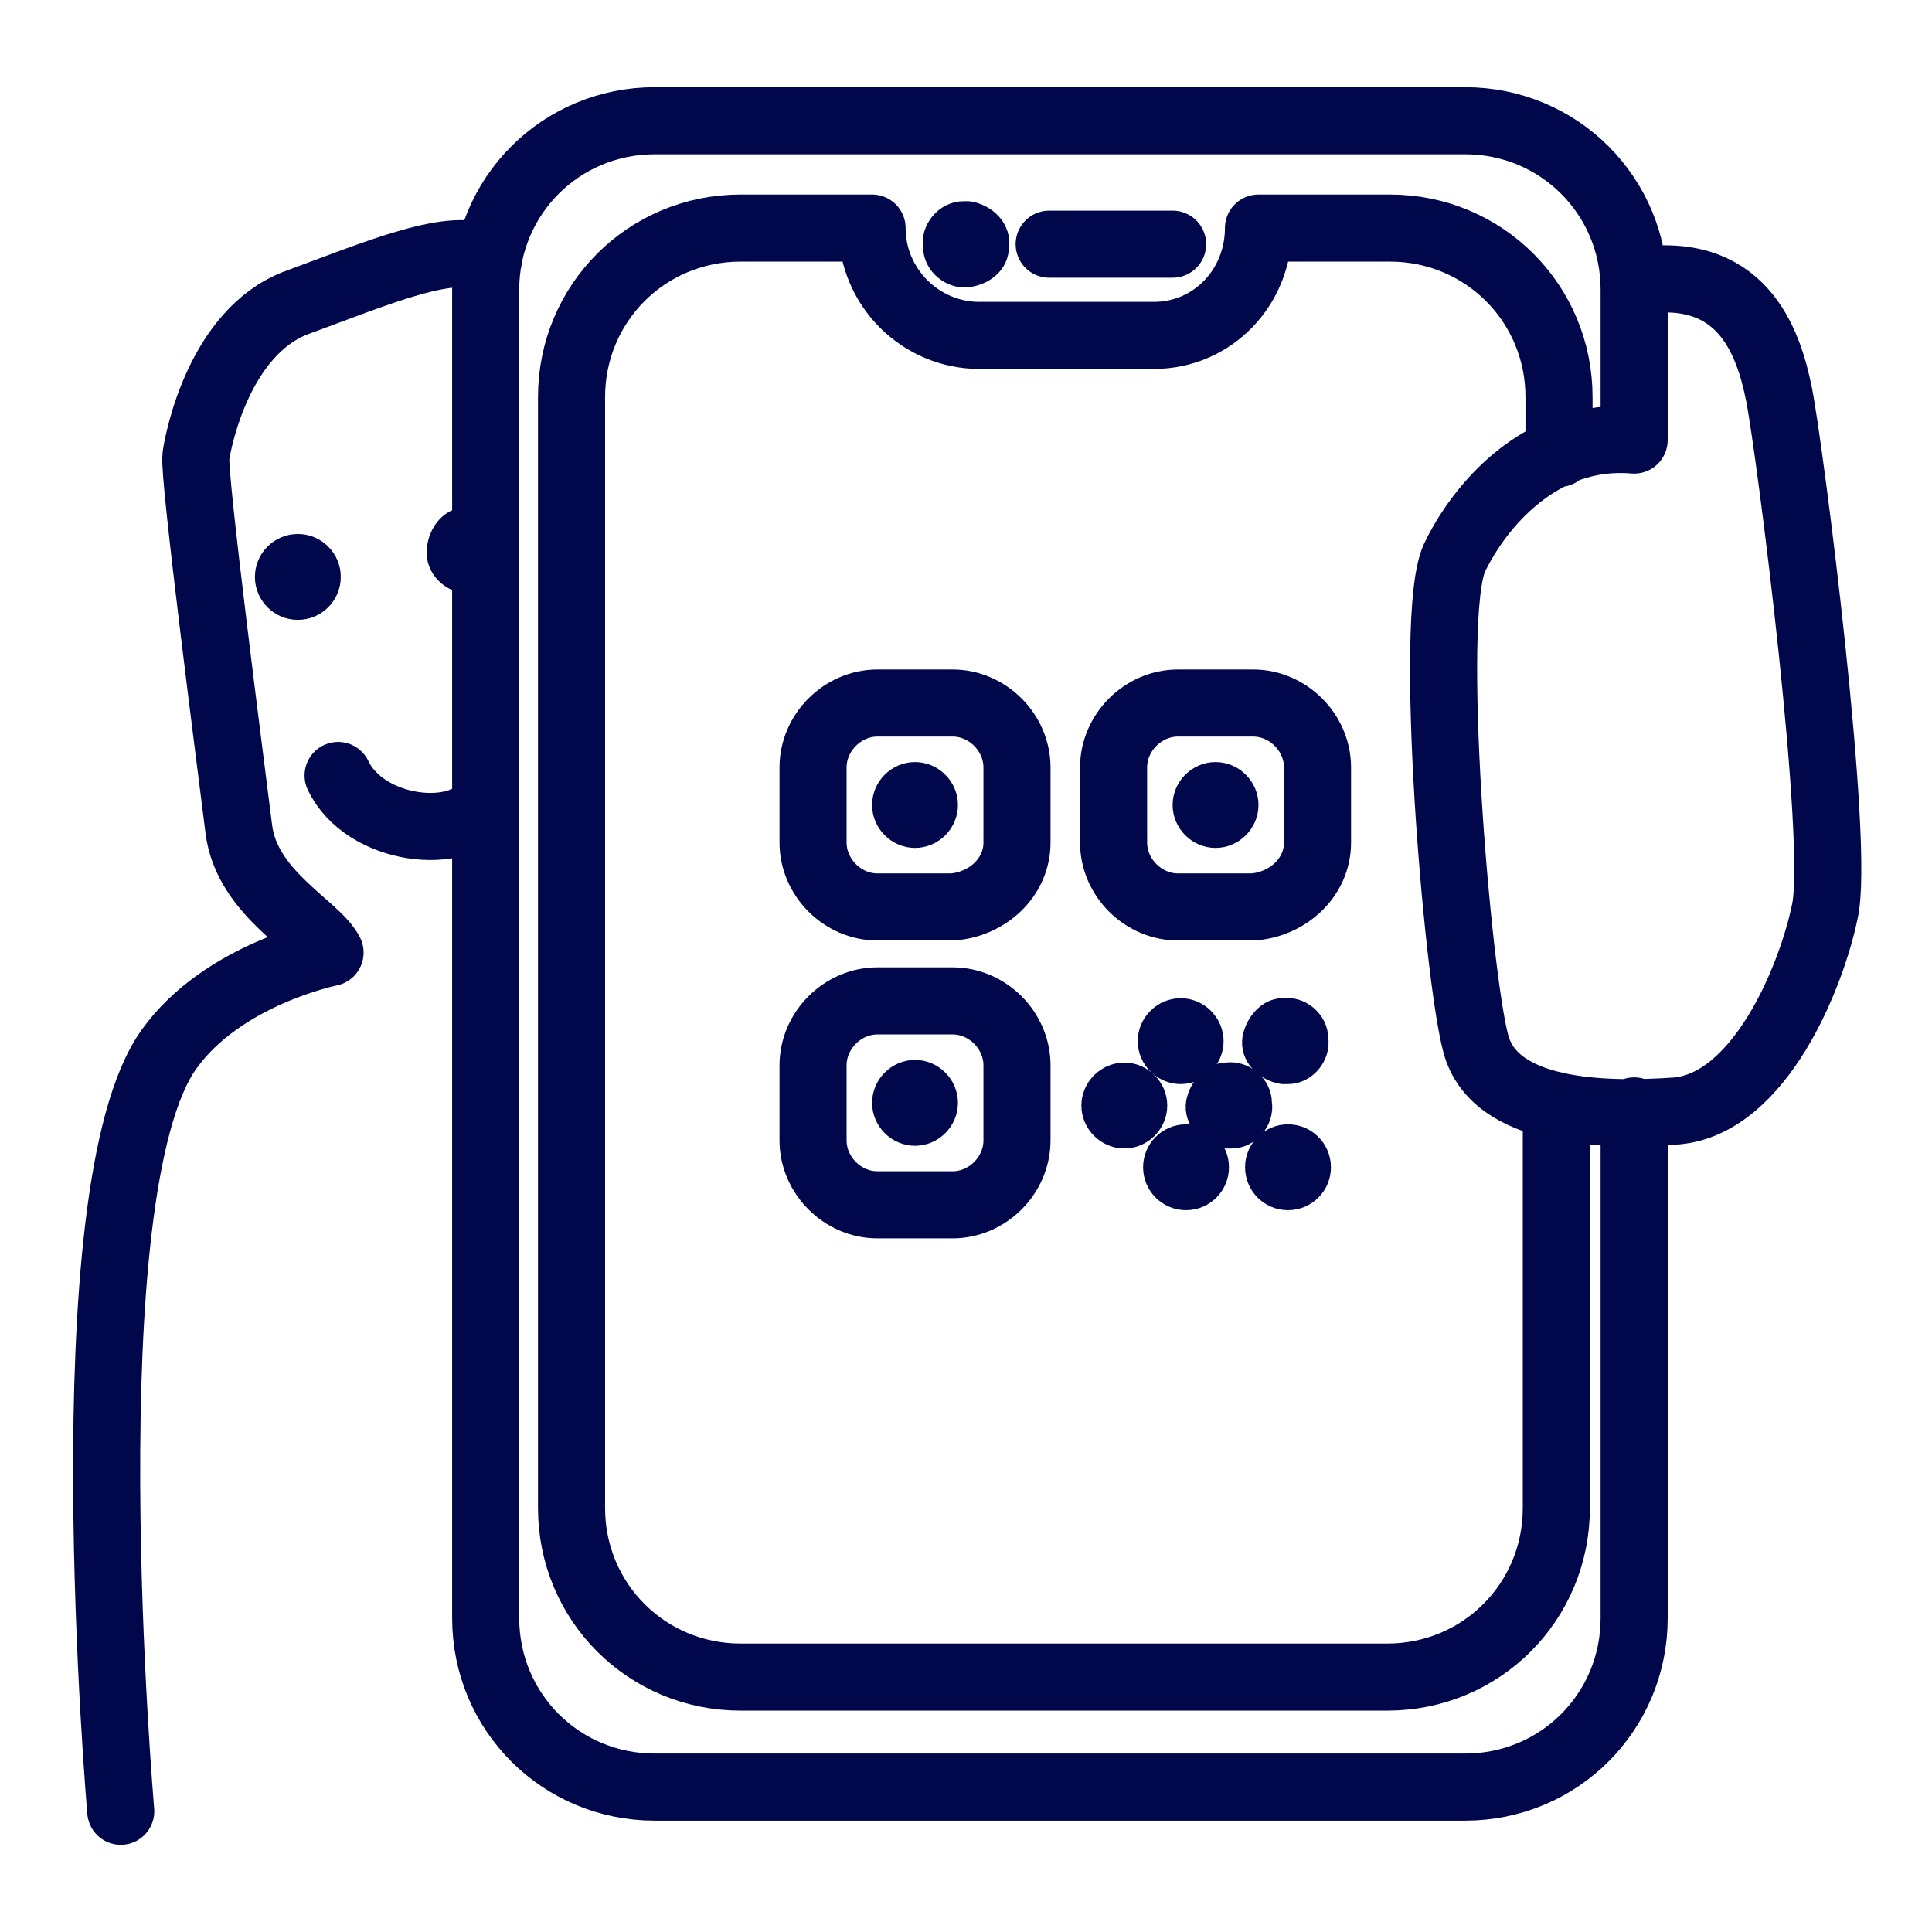
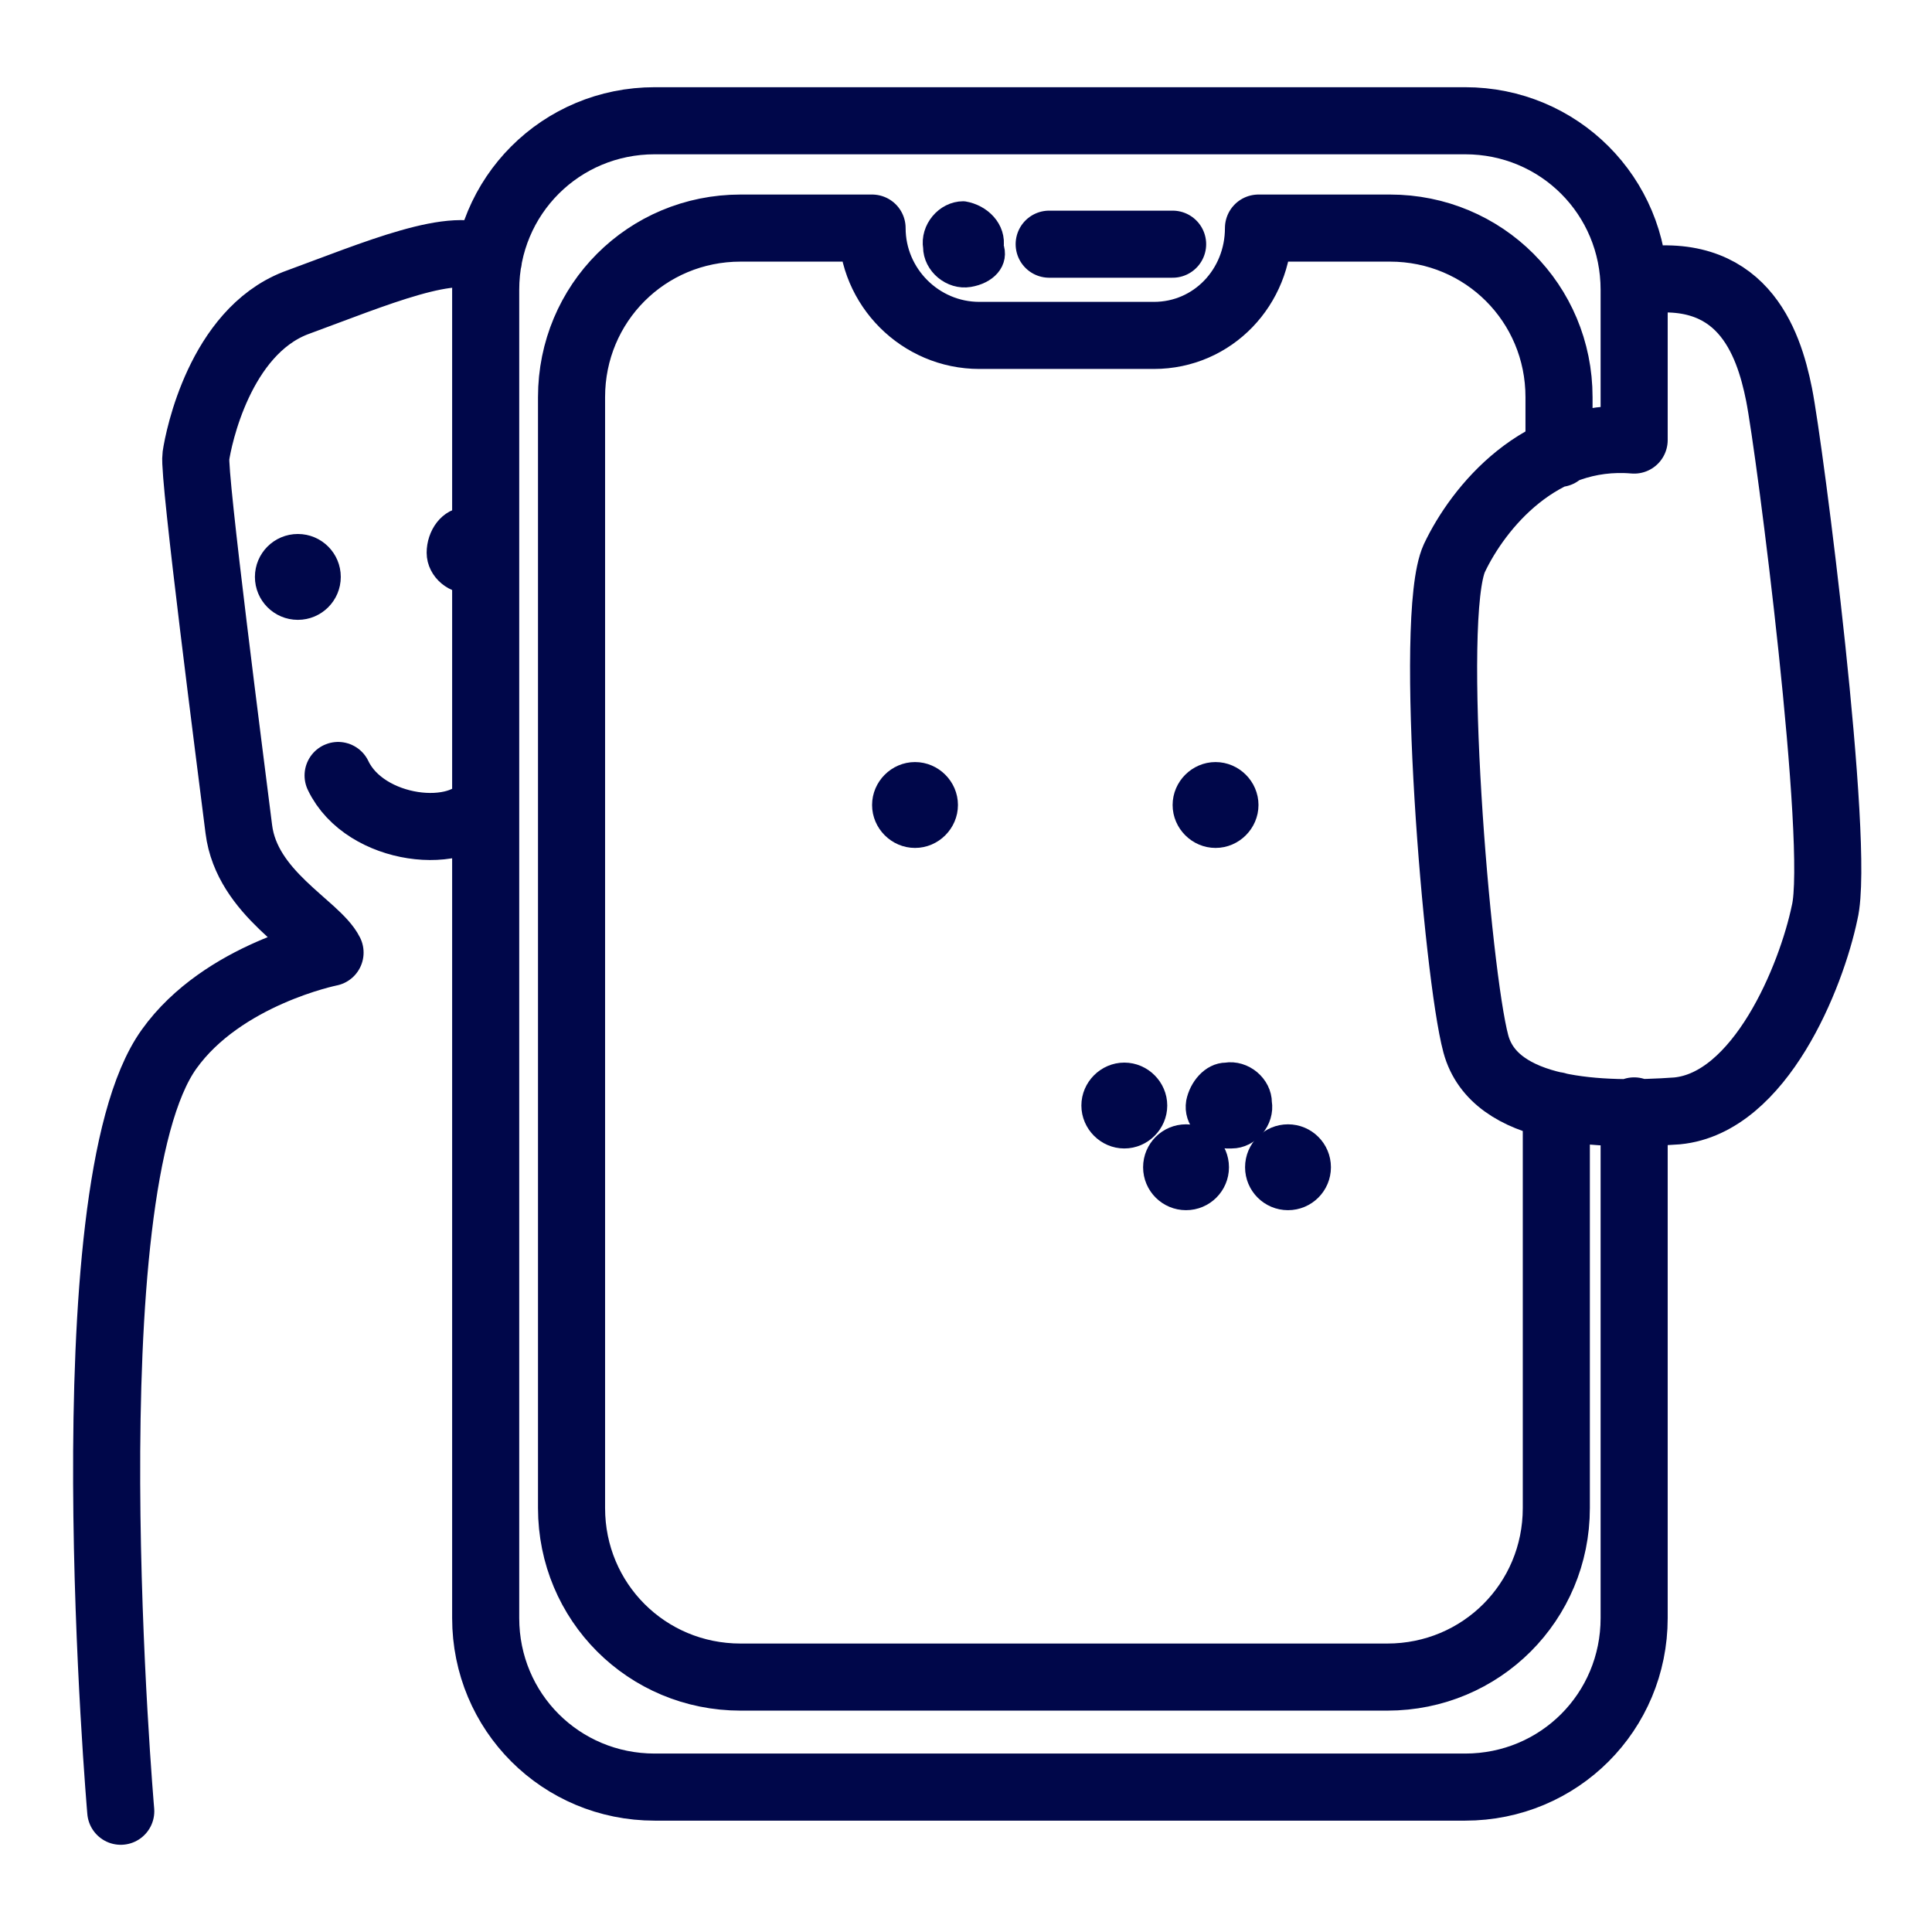
<svg xmlns="http://www.w3.org/2000/svg" version="1.1" id="Capa_1" x="0px" y="0px" viewBox="0 0 72 72" style="enable-background:new 0 0 72 72;" xml:space="preserve">
  <style type="text/css">
	.st0{fill:#00074A;stroke:#00074A;stroke-width:1;stroke-linecap:round;stroke-linejoin:round;}
	.st1{fill:none;stroke:#00074A;stroke-width:2.5;stroke-linecap:round;stroke-linejoin:round;}
	.st3{fill:none;}
</style>
  <g id="Usuario_-_Pantalla_-_QR">
    <g id="Usuario_-_Pantalla_-_QR-2">
-       <path class="st0" d="M36.1,10.2c-0.6,0.1-1.2-0.4-1.2-1c-0.1-0.6,0.4-1.2,1-1.2c0.1,0,0.1,0,0.2,0c0.6,0.1,1.1,0.6,1,1.2    C37.1,9.7,36.7,10.1,36.1,10.2z" />
+       <path class="st0" d="M36.1,10.2c-0.6,0.1-1.2-0.4-1.2-1c-0.1-0.6,0.4-1.2,1-1.2c0.6,0.1,1.1,0.6,1,1.2    C37.1,9.7,36.7,10.1,36.1,10.2z" />
      <path class="st1" d="M4.5,67.5c0,0-2-23.1,1.8-28.4c2-2.8,6-3.6,6-3.6c-0.5-1-3.1-2.2-3.4-4.6S7.2,17.7,7.3,17s0.9-4.6,3.7-5.7    c3-1.1,6-2.4,7.2-1.6 M60.9,16.4c-3.5-0.3-5.8,2.5-6.7,4.4c-1,2.2,0.1,15.5,0.8,18.1s4.7,2.7,7.5,2.5c3.1-0.3,5-5,5.5-7.4    c0.6-2.5-1.3-17.3-1.7-19.3s-1.4-4.9-5.4-4.2 M60.9,16.4v-5.6c0-3.5-2.8-6.3-6.3-6.3H24.4c-3.5,0-6.3,2.8-6.3,6.3l0,0v49.5    c0,3.5,2.8,6.3,6.3,6.3h30.2c3.5,0,6.3-2.8,6.3-6.3V41.4 M58.1,16.9v-2.1c0-3.5-2.8-6.3-6.3-6.3h-4.9c0,2.2-1.7,4-3.9,4    c0,0,0,0,0,0h-6.5c-2.2,0-4-1.8-4-4h-4.9c-3.5,0-6.3,2.8-6.3,6.3l0,0v41.4c0,3.5,2.8,6.3,6.3,6.3h24.1c3.5,0,6.3-2.8,6.3-6.3v-15     M18.1,29.9c-0.9,1.5-4.5,1.1-5.5-1 M39.1,9.1h4.6" />
      <g id="Ojos">
        <circle class="st0" cx="11.1" cy="21.5" r="1.1" />
        <path class="st0" d="M18.1,19.5v2c-0.1,0.1-0.3,0.1-0.5,0.1c-0.6,0.1-1.2-0.4-1.2-1s0.4-1.2,1-1.2c0.1,0,0.1,0,0.2,0     C17.8,19.3,18,19.4,18.1,19.5z" />
      </g>
      <g id="QR">
-         <path class="st0" d="M34.1,42.2c-0.6,0-1.1-0.5-1.1-1.1c0-0.6,0.5-1.1,1.1-1.1c0.6,0,1.1,0.5,1.1,1.1c0,0,0,0,0,0     C35.2,41.7,34.7,42.2,34.1,42.2z" />
        <path class="st0" d="M34.1,31.1c-0.6,0-1.1-0.5-1.1-1.1c0-0.6,0.5-1.1,1.1-1.1c0.6,0,1.1,0.5,1.1,1.1l0,0     C35.2,30.6,34.7,31.1,34.1,31.1z" />
        <path class="st0" d="M45.3,31.1c-0.6,0-1.1-0.5-1.1-1.1c0-0.6,0.5-1.1,1.1-1.1c0.6,0,1.1,0.5,1.1,1.1l0,0     C46.4,30.6,45.9,31.1,45.3,31.1z" />
        <circle class="st0" cx="48" cy="43.5" r="1.1" />
        <circle class="st0" cx="44.2" cy="43.5" r="1.1" />
        <path class="st0" d="M45.7,42.3c-0.6-0.1-1.1-0.6-1-1.2c0.1-0.5,0.5-1,1-1c0.6-0.1,1.2,0.4,1.2,1c0.1,0.6-0.4,1.2-1,1.2     C45.8,42.3,45.8,42.3,45.7,42.3z" />
        <path class="st0" d="M41.9,42.3c-0.6,0-1.1-0.5-1.1-1.1s0.5-1.1,1.1-1.1s1.1,0.5,1.1,1.1c0,0,0,0,0,0     C43,41.8,42.5,42.3,41.9,42.3z" />
-         <path class="st0" d="M47.8,39.9c-0.6-0.1-1.1-0.6-1-1.2c0.1-0.5,0.5-1,1-1c0.6-0.1,1.2,0.4,1.2,1c0.1,0.6-0.4,1.2-1,1.2     C47.9,39.9,47.9,39.9,47.8,39.9z" />
-         <path class="st0" d="M44,39.9c-0.6,0-1.1-0.5-1.1-1.1c0-0.6,0.5-1.1,1.1-1.1c0.6,0,1.1,0.5,1.1,1.1c0,0,0,0,0,0     C45.1,39.4,44.6,39.9,44,39.9z" />
-         <path class="st1" d="M37.9,31.4v-2.8c0-1.3-1.1-2.4-2.4-2.4c0,0,0,0,0,0h-2.8c-1.3,0-2.4,1.1-2.4,2.4c0,0,0,0,0,0v2.8     c0,1.3,1.1,2.4,2.4,2.4h2.8C36.8,33.7,37.9,32.7,37.9,31.4z M49.1,31.4v-2.8c0-1.3-1.1-2.4-2.4-2.4c0,0,0,0,0,0h-2.8     c-1.3,0-2.4,1.1-2.4,2.4v0v2.8c0,1.3,1.1,2.4,2.4,2.4h2.8C48,33.7,49.1,32.7,49.1,31.4z M37.9,42.5v-2.8c0-1.3-1.1-2.4-2.4-2.4     c0,0,0,0,0,0h-2.8c-1.3,0-2.4,1.1-2.4,2.4c0,0,0,0,0,0v2.8c0,1.3,1.1,2.4,2.4,2.4c0,0,0,0,0,0h2.8C36.8,44.9,37.9,43.8,37.9,42.5     C37.9,42.5,37.9,42.5,37.9,42.5z" />
      </g>
    </g>
-     <rect class="st3" width="72" height="72" />
  </g>
</svg>